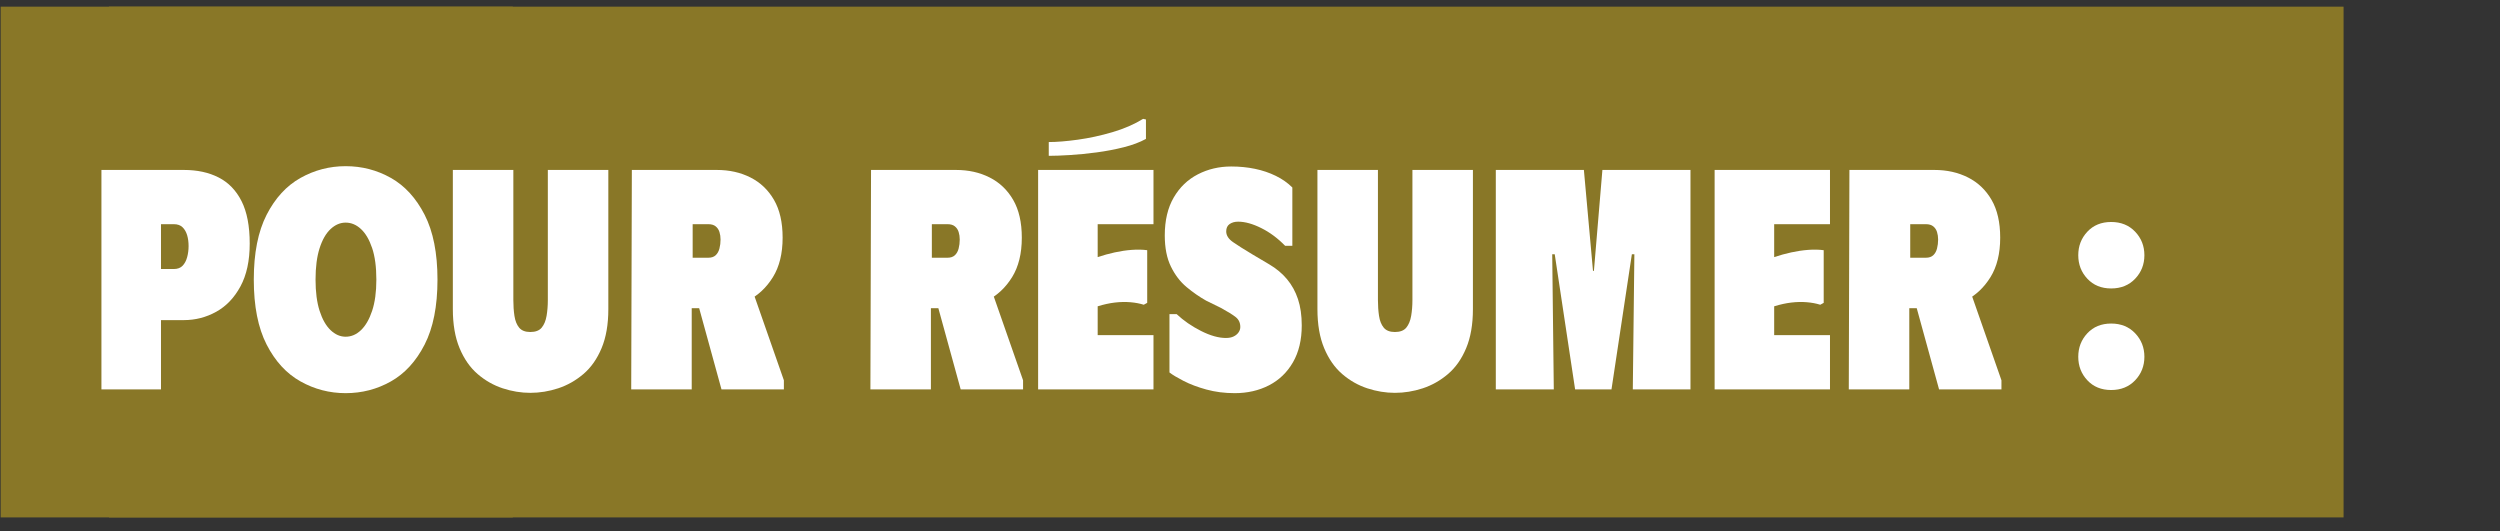
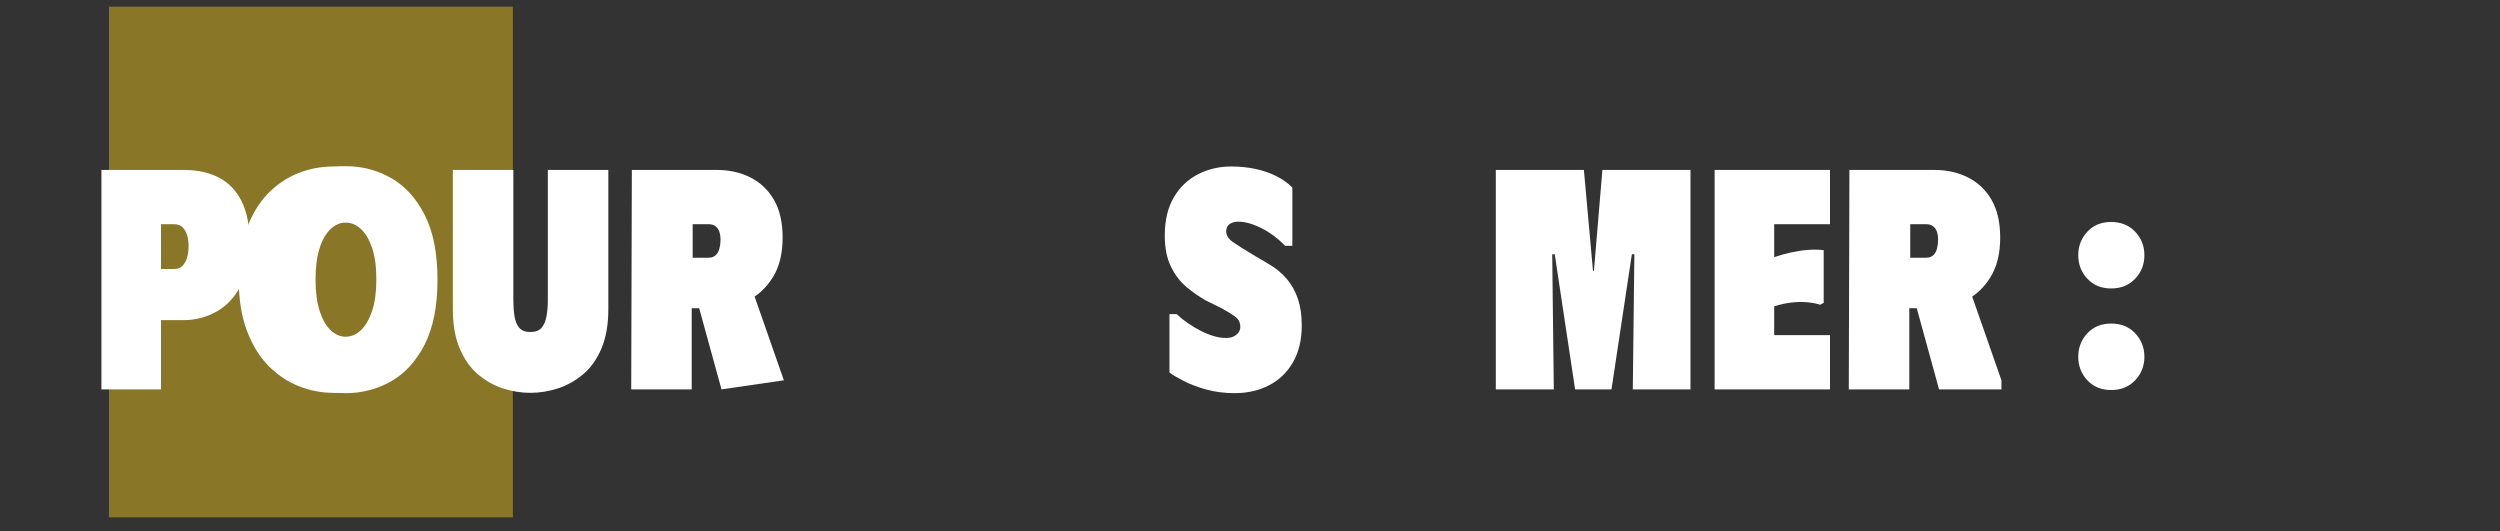
<svg xmlns="http://www.w3.org/2000/svg" width="2321" zoomAndPan="magnify" viewBox="0 0 1740.75 369.75" height="493" preserveAspectRatio="xMidYMid meet" version="1.0">
  <rect x="0" y="0" width="1740.75" height="369.75" fill="#333333" stroke="none" />
  <defs>
    <g />
    <clipPath id="caadb21fe7">
-       <path d="M 0.465 4 L 1632 4 L 1632 361 L 0.465 361 Z M 0.465 4 " clip-rule="nonzero" />
-     </clipPath>
+       </clipPath>
  </defs>
  <path fill="#897727" d="M 75.879 4.648 L 357.082 4.648 L 357.082 360.262 L 75.879 360.262 L 75.879 4.648 " fill-opacity="1" fill-rule="nonzero" />
  <g fill="#ffffff" fill-opacity="1">
    <g transform="translate(163.19, 271.13)">
      <g>
        <path d="M 3.062 -76.406 C 3.062 -89.938 4.879 -101.688 8.516 -111.656 C 12.148 -121.625 17.062 -129.805 23.25 -136.203 C 29.438 -142.609 36.457 -147.375 44.312 -150.5 C 52.164 -153.633 60.316 -155.203 68.766 -155.203 C 76.91 -155.203 83.641 -154.438 88.953 -152.906 C 94.266 -151.375 98.082 -149.664 100.406 -147.781 L 100.406 -108.266 L 95.609 -108.266 C 94.148 -110.016 91.816 -111.906 88.609 -113.938 C 85.41 -115.977 81.629 -117 77.266 -117 C 71.016 -117 65.562 -115.469 60.906 -112.406 C 56.25 -109.352 52.609 -104.805 49.984 -98.766 C 47.367 -92.734 46.062 -85.281 46.062 -76.406 C 46.062 -67.52 47.367 -60.055 49.984 -54.016 C 52.609 -47.984 56.25 -43.438 60.906 -40.375 C 65.562 -37.32 71.016 -35.797 77.266 -35.797 C 81.773 -35.797 85.594 -36.812 88.719 -38.844 C 91.852 -40.883 94.148 -42.781 95.609 -44.531 L 100.406 -44.531 L 100.406 -5.016 C 98.082 -3.129 94.301 -1.422 89.062 0.109 C 83.82 1.641 77.129 2.406 68.984 2.406 C 60.68 2.406 52.598 0.844 44.734 -2.281 C 36.879 -5.414 29.82 -10.18 23.562 -16.578 C 17.312 -22.984 12.332 -31.172 8.625 -41.141 C 4.914 -51.109 3.062 -62.863 3.062 -76.406 Z M 3.062 -76.406 " />
      </g>
    </g>
  </g>
  <g clip-path="url(#caadb21fe7)">
    <path fill="#897727" d="M -24.98 4.648 L 1631.832 4.648 L 1631.832 360.262 L -24.98 360.262 L -24.98 4.648 " fill-opacity="1" fill-rule="nonzero" />
  </g>
  <g fill="#ffffff" fill-opacity="1">
    <g transform="translate(62.329, 271.13)">
      <g>
        <path d="M 8.297 0 L 8.297 -152.797 L 65.703 -152.797 C 75.016 -152.797 83.086 -151.047 89.922 -147.547 C 96.766 -144.055 102.078 -138.566 105.859 -131.078 C 109.648 -123.586 111.547 -113.727 111.547 -101.5 C 111.547 -89.57 109.395 -79.641 105.094 -71.703 C 100.801 -63.773 95.16 -57.879 88.172 -54.016 C 81.191 -50.16 73.703 -48.234 65.703 -48.234 L 49.766 -48.234 L 49.766 0 Z M 49.766 -83.812 L 58.719 -83.812 C 61.332 -83.812 63.367 -84.578 64.828 -86.109 C 66.285 -87.641 67.344 -89.641 68 -92.109 C 68.656 -94.586 68.984 -97.133 68.984 -99.75 C 68.984 -102.52 68.656 -105.031 68 -107.281 C 67.344 -109.539 66.285 -111.395 64.828 -112.844 C 63.367 -114.301 61.332 -115.031 58.719 -115.031 L 49.766 -115.031 Z M 49.766 -83.812 " />
      </g>
    </g>
  </g>
  <g fill="#ffffff" fill-opacity="1">
    <g transform="translate(173.651, 271.13)">
      <g>
        <path d="M 3.062 -76.406 C 3.062 -94.883 6.039 -109.941 12 -121.578 C 17.969 -133.223 25.828 -141.773 35.578 -147.234 C 45.328 -152.691 55.805 -155.422 67.016 -155.422 C 78.359 -155.422 88.867 -152.691 98.547 -147.234 C 108.223 -141.773 116.047 -133.223 122.016 -121.578 C 127.984 -109.941 130.969 -94.883 130.969 -76.406 C 130.969 -57.914 127.984 -42.848 122.016 -31.203 C 116.047 -19.566 108.223 -11.02 98.547 -5.562 C 88.867 -0.102 78.359 2.625 67.016 2.625 C 55.805 2.625 45.328 -0.102 35.578 -5.562 C 25.828 -11.02 17.969 -19.566 12 -31.203 C 6.039 -42.848 3.062 -57.914 3.062 -76.406 Z M 46.062 -76.406 C 46.062 -67.812 47.004 -60.566 48.891 -54.672 C 50.785 -48.785 53.332 -44.312 56.531 -41.25 C 59.738 -38.195 63.234 -36.672 67.016 -36.672 C 70.941 -36.672 74.504 -38.195 77.703 -41.25 C 80.91 -44.312 83.492 -48.785 85.453 -54.672 C 87.422 -60.566 88.406 -67.812 88.406 -76.406 C 88.406 -85.281 87.422 -92.625 85.453 -98.438 C 83.492 -104.258 80.91 -108.66 77.703 -111.641 C 74.504 -114.629 70.941 -116.125 67.016 -116.125 C 63.234 -116.125 59.738 -114.629 56.531 -111.641 C 53.332 -108.66 50.785 -104.223 48.891 -98.328 C 47.004 -92.441 46.062 -85.133 46.062 -76.406 Z M 46.062 -76.406 " />
      </g>
    </g>
  </g>
  <g fill="#ffffff" fill-opacity="1">
    <g transform="translate(307.675, 271.13)">
      <g>
        <path d="M 115.906 -55.875 L 115.906 -152.797 L 73.781 -152.797 L 73.781 -62.203 C 73.781 -58.273 73.488 -54.602 72.906 -51.188 C 72.32 -47.77 71.191 -45.039 69.516 -43 C 67.848 -40.969 65.195 -39.953 61.562 -39.953 C 58.062 -39.953 55.473 -40.969 53.797 -43 C 52.129 -45.039 51.039 -47.77 50.531 -51.188 C 50.02 -54.602 49.766 -58.273 49.766 -62.203 L 49.766 -152.797 L 7.641 -152.797 L 7.641 -55.875 C 7.641 -45.258 9.203 -36.203 12.328 -28.703 C 15.461 -21.211 19.648 -15.207 24.891 -10.688 C 30.129 -6.176 35.945 -2.863 42.344 -0.75 C 48.75 1.352 55.156 2.406 61.562 2.406 C 68.102 2.406 74.578 1.352 80.984 -0.75 C 87.391 -2.863 93.242 -6.176 98.547 -10.688 C 103.859 -15.207 108.078 -21.211 111.203 -28.703 C 114.336 -36.203 115.906 -45.258 115.906 -55.875 Z M 115.906 -55.875 " />
      </g>
    </g>
  </g>
  <g fill="#ffffff" fill-opacity="1">
    <g transform="translate(431.22, 271.13)">
      <g>
-         <path d="M 8.734 -152.797 L 50.422 -152.797 L 50.422 0 L 8.297 0 Z M 67.891 -152.797 C 76.617 -152.797 84.438 -151.047 91.344 -147.547 C 98.258 -144.055 103.719 -138.852 107.719 -131.938 C 111.719 -125.031 113.719 -116.266 113.719 -105.641 C 113.719 -94.586 111.461 -85.422 106.953 -78.141 C 102.441 -70.867 96.656 -65.445 89.594 -61.875 C 82.539 -58.312 75.086 -56.531 67.234 -56.531 L 30.125 -56.531 L 30.125 -152.797 Z M 51.078 -91.672 L 61.984 -91.672 C 64.172 -91.672 65.883 -92.254 67.125 -93.422 C 68.363 -94.586 69.234 -96.148 69.734 -98.109 C 70.242 -100.078 70.5 -102.156 70.5 -104.344 C 70.5 -106.227 70.242 -107.973 69.734 -109.578 C 69.234 -111.18 68.363 -112.488 67.125 -113.5 C 65.883 -114.52 64.172 -115.031 61.984 -115.031 L 51.078 -115.031 Z M 49.547 -78.578 L 89.719 -77.484 L 114.594 -6.328 L 114.594 0 L 71.156 0 Z M 49.547 -78.578 " />
+         <path d="M 8.734 -152.797 L 50.422 -152.797 L 50.422 0 L 8.297 0 Z M 67.891 -152.797 C 76.617 -152.797 84.438 -151.047 91.344 -147.547 C 98.258 -144.055 103.719 -138.852 107.719 -131.938 C 111.719 -125.031 113.719 -116.266 113.719 -105.641 C 113.719 -94.586 111.461 -85.422 106.953 -78.141 C 102.441 -70.867 96.656 -65.445 89.594 -61.875 C 82.539 -58.312 75.086 -56.531 67.234 -56.531 L 30.125 -56.531 L 30.125 -152.797 Z M 51.078 -91.672 L 61.984 -91.672 C 64.172 -91.672 65.883 -92.254 67.125 -93.422 C 68.363 -94.586 69.234 -96.148 69.734 -98.109 C 70.242 -100.078 70.5 -102.156 70.5 -104.344 C 70.5 -106.227 70.242 -107.973 69.734 -109.578 C 69.234 -111.18 68.363 -112.488 67.125 -113.5 C 65.883 -114.52 64.172 -115.031 61.984 -115.031 L 51.078 -115.031 Z M 49.547 -78.578 L 89.719 -77.484 L 114.594 -6.328 L 71.156 0 Z M 49.547 -78.578 " />
      </g>
    </g>
  </g>
  <g fill="#ffffff" fill-opacity="1">
    <g transform="translate(597.767, 271.13)">
      <g>
-         <path d="M 8.734 -152.797 L 50.422 -152.797 L 50.422 0 L 8.297 0 Z M 67.891 -152.797 C 76.617 -152.797 84.438 -151.047 91.344 -147.547 C 98.258 -144.055 103.719 -138.852 107.719 -131.938 C 111.719 -125.031 113.719 -116.266 113.719 -105.641 C 113.719 -94.586 111.461 -85.422 106.953 -78.141 C 102.441 -70.867 96.656 -65.445 89.594 -61.875 C 82.539 -58.312 75.086 -56.531 67.234 -56.531 L 30.125 -56.531 L 30.125 -152.797 Z M 51.078 -91.672 L 61.984 -91.672 C 64.172 -91.672 65.883 -92.254 67.125 -93.422 C 68.363 -94.586 69.234 -96.148 69.734 -98.109 C 70.242 -100.078 70.5 -102.156 70.5 -104.344 C 70.5 -106.227 70.242 -107.973 69.734 -109.578 C 69.234 -111.18 68.363 -112.488 67.125 -113.5 C 65.883 -114.52 64.172 -115.031 61.984 -115.031 L 51.078 -115.031 Z M 49.547 -78.578 L 89.719 -77.484 L 114.594 -6.328 L 114.594 0 L 71.156 0 Z M 49.547 -78.578 " />
-       </g>
+         </g>
    </g>
  </g>
  <g fill="#ffffff" fill-opacity="1">
    <g transform="translate(714.547, 271.13)">
      <g>
-         <path d="M 88.625 -152.797 L 88.625 -115.031 L 49.766 -115.031 L 49.766 -92.109 C 53.691 -93.422 57.656 -94.516 61.656 -95.391 C 65.664 -96.266 69.598 -96.848 73.453 -97.141 C 77.305 -97.43 80.906 -97.359 84.25 -96.922 L 84.25 -60.25 L 81.859 -58.938 C 79.086 -59.812 75.992 -60.395 72.578 -60.688 C 69.16 -60.977 65.555 -60.906 61.766 -60.469 C 57.984 -60.031 53.984 -59.156 49.766 -57.844 L 49.766 -37.766 L 88.625 -37.766 L 88.625 0 L 8.297 0 L 8.297 -152.797 Z M 81.406 -188.375 L 83.375 -187.938 L 83.375 -174.406 C 79.156 -172.082 74.023 -170.156 67.984 -168.625 C 61.941 -167.094 55.645 -165.891 49.094 -165.016 C 42.551 -164.148 36.332 -163.535 30.438 -163.172 C 24.551 -162.805 19.641 -162.625 15.703 -162.625 L 15.703 -172.219 C 21.234 -172.219 27.961 -172.766 35.891 -173.859 C 43.828 -174.953 51.867 -176.695 60.016 -179.094 C 68.172 -181.5 75.301 -184.594 81.406 -188.375 Z M 81.406 -188.375 " />
-       </g>
+         </g>
    </g>
  </g>
  <g fill="#ffffff" fill-opacity="1">
    <g transform="translate(807.752, 271.13)">
      <g>
        <path d="M 98.656 -44.531 C 98.656 -34.488 96.617 -25.938 92.547 -18.875 C 88.473 -11.82 82.906 -6.473 75.844 -2.828 C 68.789 0.805 60.828 2.625 51.953 2.625 C 44.961 2.625 38.41 1.785 32.297 0.109 C 26.191 -1.566 20.883 -3.566 16.375 -5.891 C 11.863 -8.223 8.586 -10.188 6.547 -11.781 L 6.547 -52.391 L 11.562 -52.391 C 16.363 -47.879 22.004 -43.984 28.484 -40.703 C 34.961 -37.43 40.75 -35.797 45.844 -35.797 C 48.02 -35.797 49.836 -36.16 51.297 -36.891 C 52.754 -37.617 53.879 -38.562 54.672 -39.719 C 55.473 -40.883 55.875 -42.125 55.875 -43.438 C 55.875 -46.344 54.816 -48.633 52.703 -50.312 C 50.598 -51.988 47.145 -54.133 42.344 -56.75 L 32.094 -61.781 C 27.438 -64.395 22.883 -67.555 18.438 -71.266 C 14 -74.973 10.363 -79.738 7.531 -85.562 C 4.695 -91.383 3.281 -98.586 3.281 -107.172 C 3.281 -117.648 5.352 -126.453 9.5 -133.578 C 13.645 -140.711 19.242 -146.098 26.297 -149.734 C 33.359 -153.379 41.109 -155.203 49.547 -155.203 C 55.367 -155.203 60.898 -154.656 66.141 -153.562 C 71.379 -152.469 76.219 -150.828 80.656 -148.641 C 85.094 -146.461 88.91 -143.773 92.109 -140.578 L 92.109 -99.969 L 87.094 -99.969 C 82 -105.207 76.469 -109.316 70.5 -112.297 C 64.539 -115.285 59.16 -116.781 54.359 -116.781 C 52.023 -116.781 50.055 -116.234 48.453 -115.141 C 46.859 -114.047 46.062 -112.336 46.062 -110.016 C 46.062 -107.242 47.625 -104.766 50.75 -102.578 C 53.875 -100.398 58.348 -97.566 64.172 -94.078 L 75.969 -87.094 C 80.914 -84.188 85.062 -80.727 88.406 -76.719 C 91.75 -72.719 94.289 -68.098 96.031 -62.859 C 97.781 -57.617 98.656 -51.508 98.656 -44.531 Z M 98.656 -44.531 " />
      </g>
    </g>
  </g>
  <g fill="#ffffff" fill-opacity="1">
    <g transform="translate(909.688, 271.13)">
      <g>
-         <path d="M 115.906 -55.875 L 115.906 -152.797 L 73.781 -152.797 L 73.781 -62.203 C 73.781 -58.273 73.488 -54.602 72.906 -51.188 C 72.32 -47.77 71.191 -45.039 69.516 -43 C 67.848 -40.969 65.195 -39.953 61.562 -39.953 C 58.062 -39.953 55.473 -40.969 53.797 -43 C 52.129 -45.039 51.039 -47.77 50.531 -51.188 C 50.02 -54.602 49.766 -58.273 49.766 -62.203 L 49.766 -152.797 L 7.641 -152.797 L 7.641 -55.875 C 7.641 -45.258 9.203 -36.203 12.328 -28.703 C 15.461 -21.211 19.648 -15.207 24.891 -10.688 C 30.129 -6.176 35.945 -2.863 42.344 -0.75 C 48.75 1.352 55.156 2.406 61.562 2.406 C 68.102 2.406 74.578 1.352 80.984 -0.75 C 87.391 -2.863 93.242 -6.176 98.547 -10.688 C 103.859 -15.207 108.078 -21.211 111.203 -28.703 C 114.336 -36.203 115.906 -45.258 115.906 -55.875 Z M 115.906 -55.875 " />
-       </g>
+         </g>
    </g>
  </g>
  <g fill="#ffffff" fill-opacity="1">
    <g transform="translate(1033.234, 271.13)">
      <g>
        <path d="M 8.297 0 L 8.297 -152.797 L 69.625 -152.797 L 75.969 -82.516 L 76.609 -82.516 L 82.516 -152.797 L 143.844 -152.797 L 143.844 0 L 103.688 0 L 104.781 -94.078 L 103.031 -94.078 L 88.844 0 L 63.516 0 L 49.328 -94.078 L 47.578 -94.078 L 48.672 0 Z M 8.297 0 " />
      </g>
    </g>
  </g>
  <g fill="#ffffff" fill-opacity="1">
    <g transform="translate(1185.593, 271.13)">
      <g>
        <path d="M 88.625 -152.797 L 88.625 -115.031 L 49.766 -115.031 L 49.766 -92.109 C 53.691 -93.422 57.656 -94.516 61.656 -95.391 C 65.664 -96.266 69.598 -96.848 73.453 -97.141 C 77.305 -97.43 80.906 -97.359 84.25 -96.922 L 84.25 -60.25 L 81.859 -58.938 C 79.086 -59.812 75.992 -60.395 72.578 -60.688 C 69.16 -60.977 65.555 -60.906 61.766 -60.469 C 57.984 -60.031 53.984 -59.156 49.766 -57.844 L 49.766 -37.766 L 88.625 -37.766 L 88.625 0 L 8.297 0 L 8.297 -152.797 Z M 88.625 -152.797 " />
      </g>
    </g>
  </g>
  <g fill="#ffffff" fill-opacity="1">
    <g transform="translate(1279.016, 271.13)">
      <g>
        <path d="M 8.734 -152.797 L 50.422 -152.797 L 50.422 0 L 8.297 0 Z M 67.891 -152.797 C 76.617 -152.797 84.438 -151.047 91.344 -147.547 C 98.258 -144.055 103.719 -138.852 107.719 -131.938 C 111.719 -125.031 113.719 -116.266 113.719 -105.641 C 113.719 -94.586 111.461 -85.422 106.953 -78.141 C 102.441 -70.867 96.656 -65.445 89.594 -61.875 C 82.539 -58.312 75.086 -56.531 67.234 -56.531 L 30.125 -56.531 L 30.125 -152.797 Z M 51.078 -91.672 L 61.984 -91.672 C 64.172 -91.672 65.883 -92.254 67.125 -93.422 C 68.363 -94.586 69.234 -96.148 69.734 -98.109 C 70.242 -100.078 70.5 -102.156 70.5 -104.344 C 70.5 -106.227 70.242 -107.973 69.734 -109.578 C 69.234 -111.18 68.363 -112.488 67.125 -113.5 C 65.883 -114.52 64.172 -115.031 61.984 -115.031 L 51.078 -115.031 Z M 49.547 -78.578 L 89.719 -77.484 L 114.594 -6.328 L 114.594 0 L 71.156 0 Z M 49.547 -78.578 " />
      </g>
    </g>
  </g>
  <g fill="#ffffff" fill-opacity="1">
    <g transform="translate(1395.795, 271.13)">
      <g />
    </g>
  </g>
  <g fill="#ffffff" fill-opacity="1">
    <g transform="translate(1445.563, 271.13)">
      <g>
        <path d="M 24.453 0.438 C 17.609 0.438 12.078 -1.816 7.859 -6.328 C 3.641 -10.836 1.531 -16.297 1.531 -22.703 C 1.531 -29.109 3.641 -34.566 7.859 -39.078 C 12.078 -43.586 17.609 -45.844 24.453 -45.844 C 31.285 -45.844 36.848 -43.586 41.141 -39.078 C 45.43 -34.566 47.578 -29.109 47.578 -22.703 C 47.578 -16.297 45.43 -10.836 41.141 -6.328 C 36.848 -1.816 31.285 0.438 24.453 0.438 Z M 24.453 -70.281 C 17.609 -70.281 12.078 -72.535 7.859 -77.047 C 3.641 -81.555 1.531 -87.016 1.531 -93.422 C 1.531 -99.828 3.641 -105.285 7.859 -109.797 C 12.078 -114.305 17.609 -116.562 24.453 -116.562 C 31.285 -116.562 36.848 -114.305 41.141 -109.797 C 45.43 -105.285 47.578 -99.828 47.578 -93.422 C 47.578 -87.016 45.43 -81.555 41.141 -77.047 C 36.848 -72.535 31.285 -70.281 24.453 -70.281 Z M 24.453 -70.281 " />
      </g>
    </g>
  </g>
  <g fill="#ffffff" fill-opacity="1">
    <g transform="translate(1494.711, 271.13)">
      <g />
    </g>
  </g>
</svg>